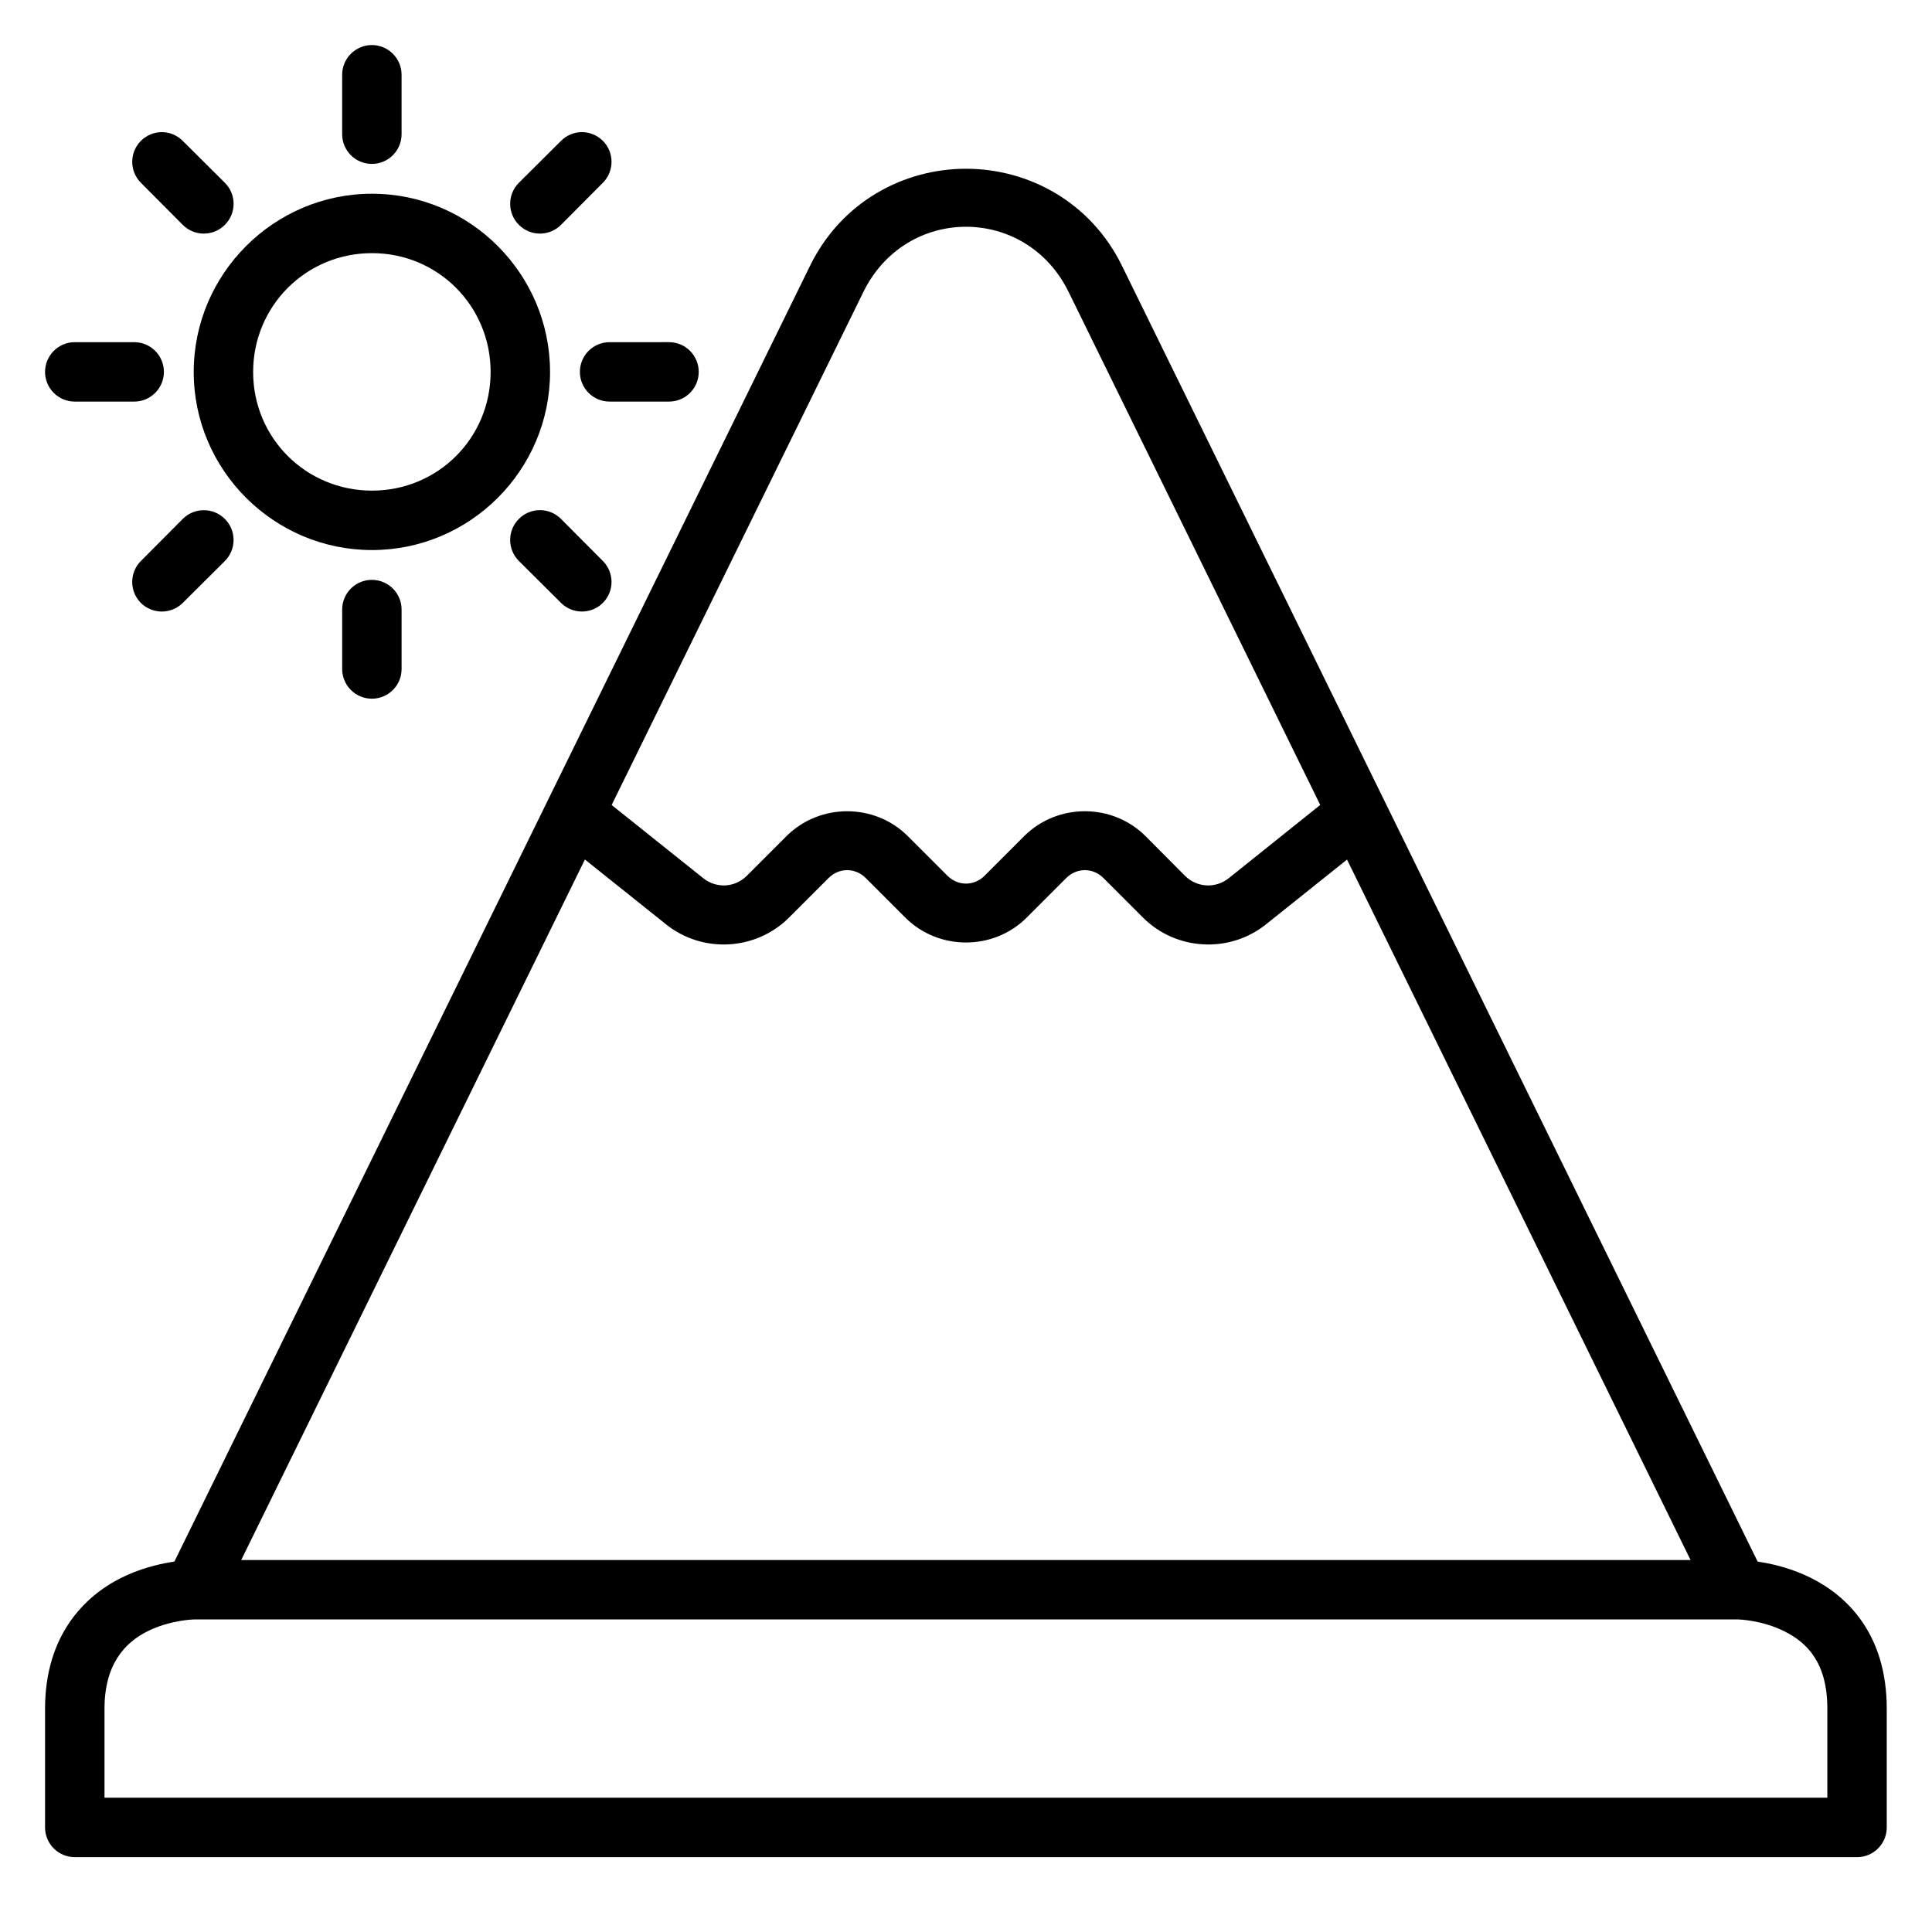
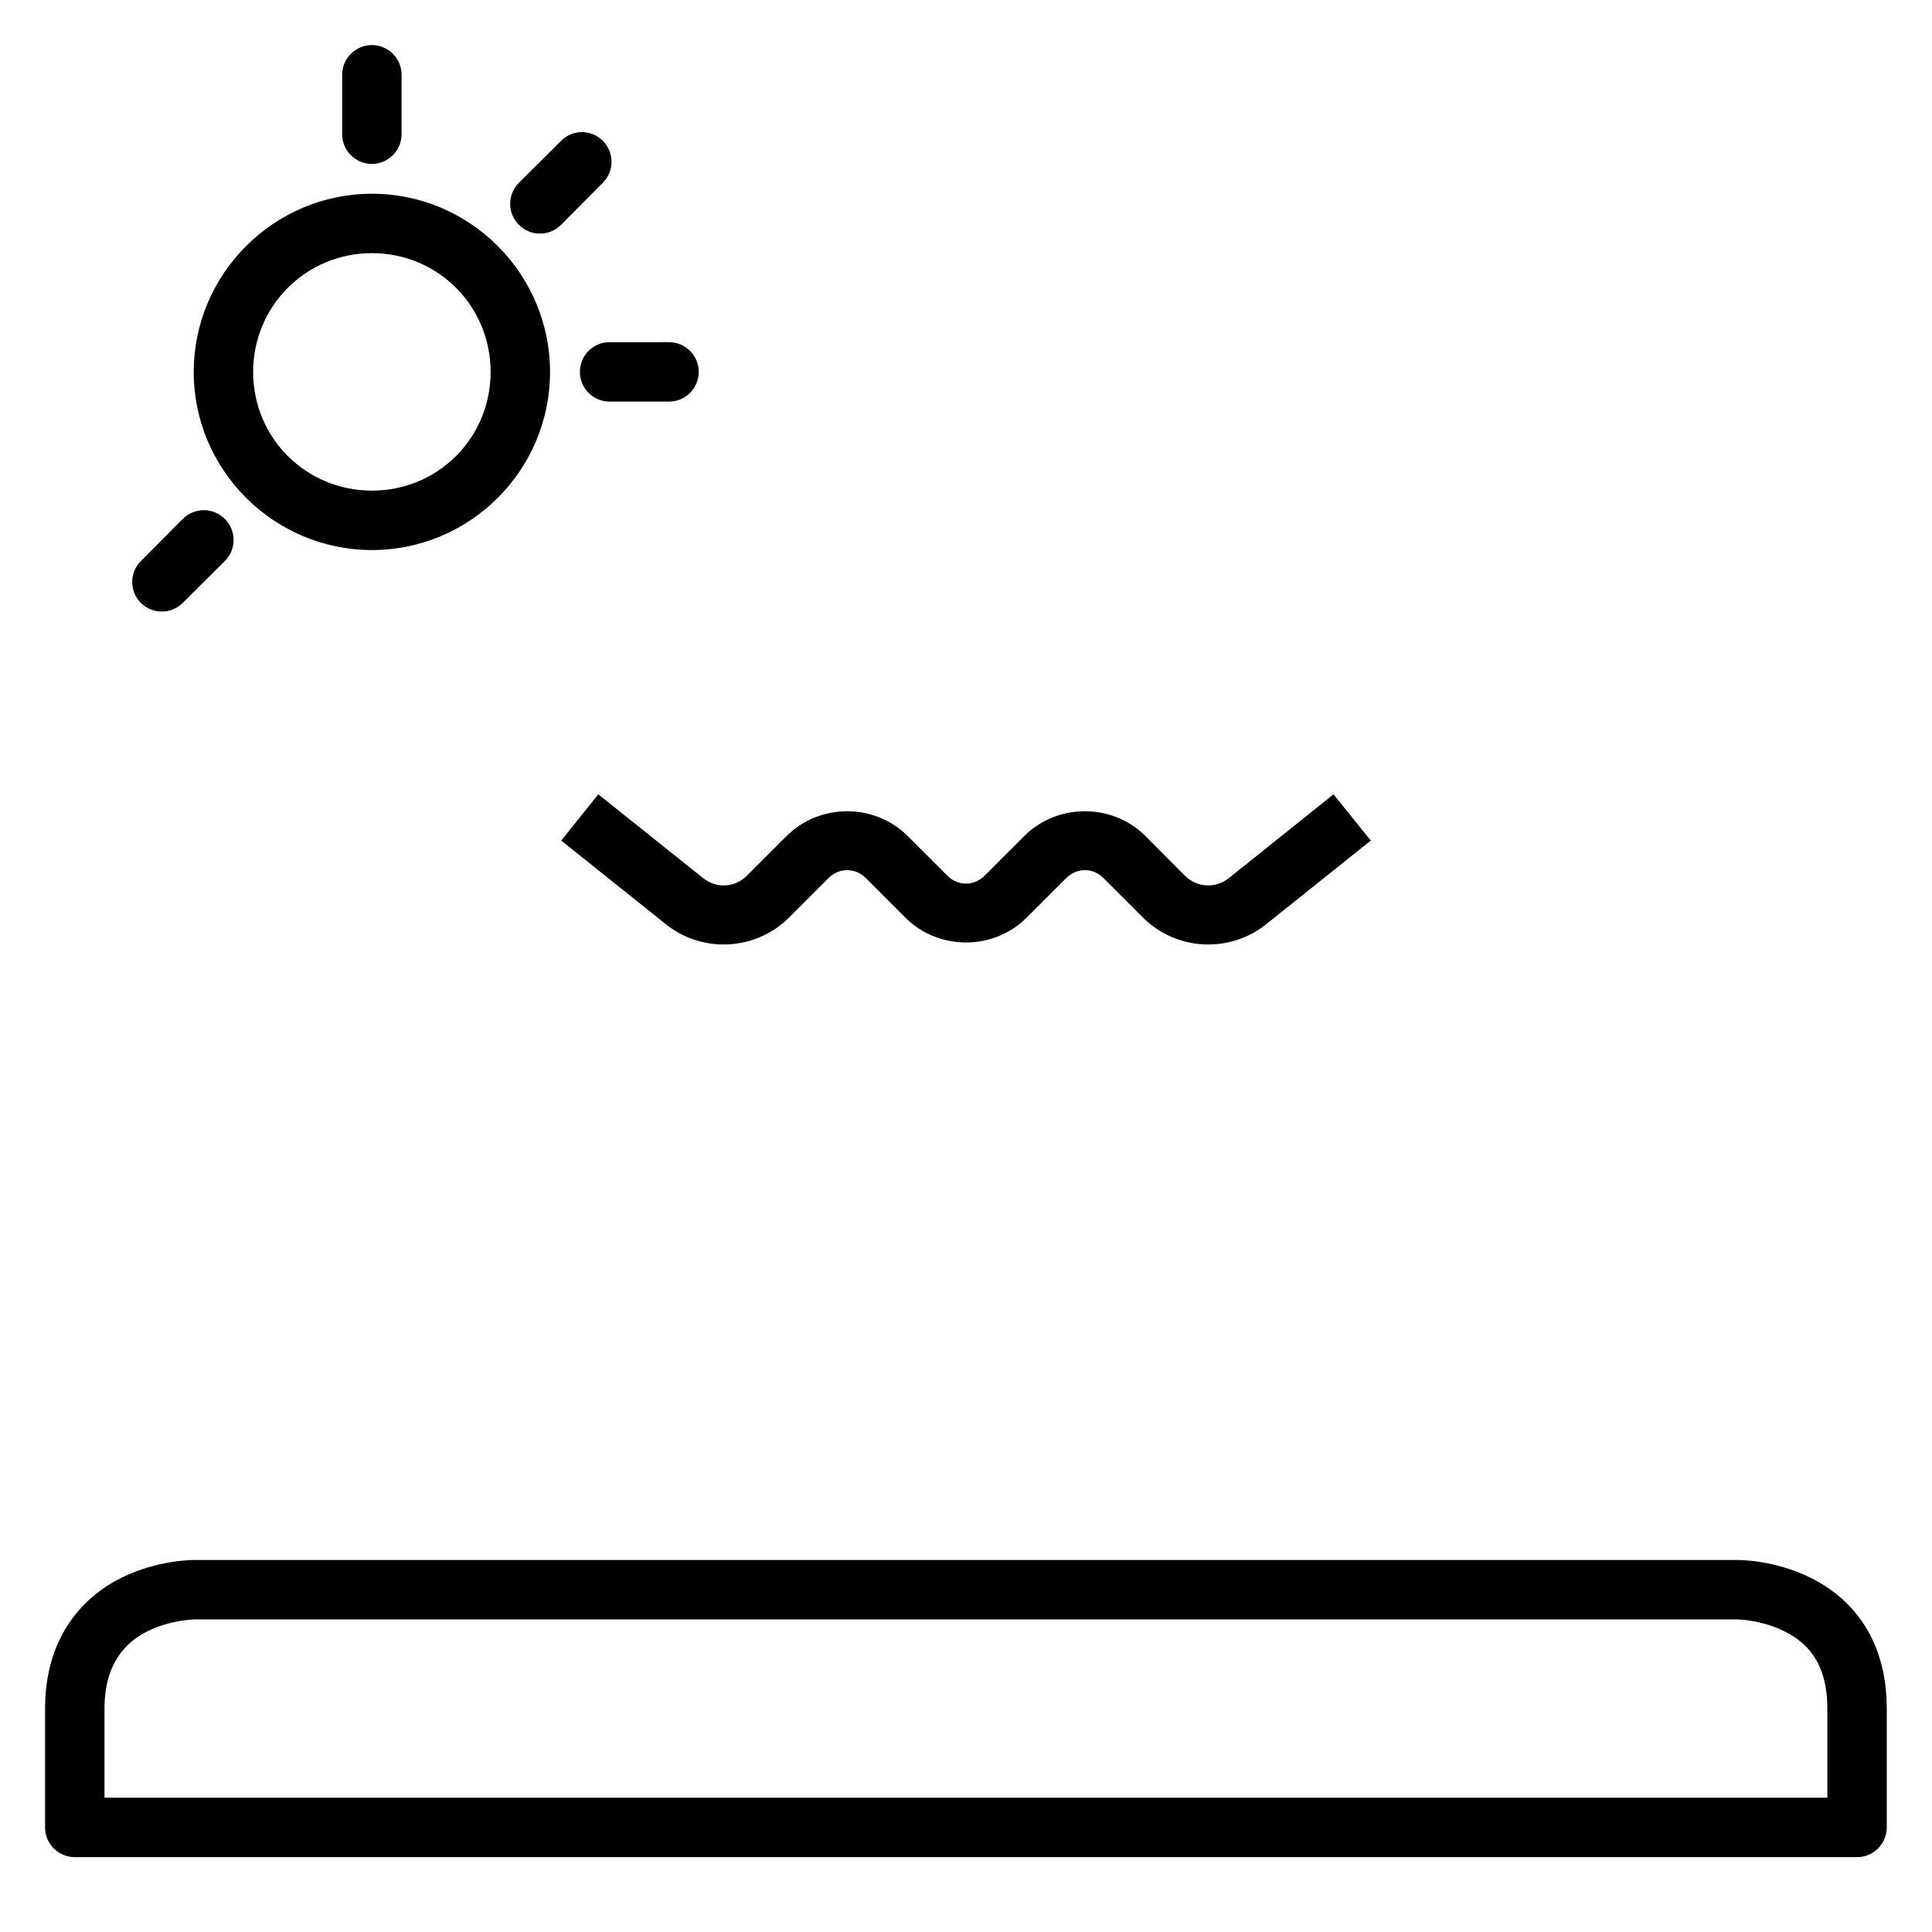
<svg xmlns="http://www.w3.org/2000/svg" fill="#000000" width="800px" height="800px" version="1.1" viewBox="144 144 512 512">
  <g>
    <path d="m195.34 557.42s-9.543-0.109-19.293 4.766-20.105 15.305-20.105 34.633v31.438c-0.016 4.371 3.531 7.918 7.902 7.902l472.32 0.004c4.348-0.016 7.863-3.555 7.844-7.902v-31.438c0-19.582-10.297-29.758-20.047-34.633s-19.293-4.766-19.293-4.766zm0 15.746 409.33 0.004s6.207 0.141 12.203 3.137 11.391 8.277 11.391 20.512v23.594h-456.57v-23.594c0-11.742 5.394-17.516 11.391-20.512s12.262-3.137 12.262-3.137z" />
-     <path d="m400 188.72c-16.5 0-33.004 8.742-41.312 25.68l-170.44 347.44 14.117 6.914 170.44-347.38c11.305-23.039 43.09-23.039 54.391 0l170.38 347.38 14.18-6.914-170.44-347.44c-8.309-16.934-24.82-25.68-41.32-25.68z" />
    <path d="m302.55 354.5-9.82 12.262 27.777 22.199c9.695 7.758 23.82 6.977 32.598-1.801l10.461-10.461c2.801-2.801 7.078-2.801 9.879 0l10.461 10.461c8.816 8.816 23.375 8.816 32.191 0l10.461-10.461c2.801-2.801 7.078-2.801 9.879 0l10.461 10.461c8.777 8.777 22.906 9.559 32.602 1.801l27.773-22.199-9.879-12.262-27.719 22.199c-3.531 2.824-8.48 2.559-11.68-0.641l-10.402-10.461c-8.816-8.816-23.375-8.816-32.191 0l-10.461 10.465c-2.801 2.801-7.078 2.801-9.879 0l-10.461-10.461c-8.816-8.816-23.375-8.816-32.191 0l-10.461 10.461c-3.199 3.195-8.09 3.465-11.621 0.637z" />
    <path d="m242.58 195.34c-25.992 0-47.242 21.25-47.242 47.242s21.25 47.188 47.242 47.188c25.992 0 47.188-21.191 47.188-47.188 0-25.992-21.191-47.242-47.188-47.242zm0 15.746c17.484 0 31.438 14.012 31.438 31.496s-13.953 31.438-31.438 31.438-31.496-13.953-31.496-31.438 14.012-31.496 31.496-31.496z" />
    <path d="m242.58 155.94c-2.098-0.008-4.113 0.824-5.598 2.309-1.484 1.48-2.312 3.496-2.305 5.594v15.75c0.004 2.09 0.844 4.09 2.324 5.559 1.484 1.473 3.488 2.293 5.578 2.285 4.324-0.016 7.828-3.516 7.844-7.844v-15.75c0.008-2.086-0.812-4.094-2.285-5.574-1.473-1.484-3.473-2.32-5.559-2.328z" />
-     <path d="m242.58 297.67c-2.09-0.012-4.094 0.812-5.578 2.281-1.48 1.473-2.32 3.473-2.324 5.562v15.746c-0.008 2.098 0.82 4.113 2.305 5.598s3.5 2.316 5.598 2.305c2.086-0.004 4.086-0.844 5.559-2.324 1.473-1.484 2.293-3.488 2.285-5.578v-15.746c-0.016-4.328-3.519-7.832-7.844-7.844z" />
    <path d="m305.52 234.68c-2.09 0.004-4.09 0.844-5.562 2.324-1.469 1.484-2.293 3.488-2.281 5.578 0.012 4.324 3.516 7.828 7.844 7.844h15.746c2.09 0.008 4.094-0.812 5.578-2.285 1.48-1.473 2.32-3.473 2.324-5.559 0.012-2.098-0.82-4.113-2.305-5.598s-3.5-2.312-5.598-2.305z" />
-     <path d="m163.84 234.68c-2.098-0.008-4.113 0.82-5.594 2.305-1.484 1.484-2.316 3.5-2.309 5.598 0.008 2.086 0.844 4.086 2.328 5.559 1.48 1.473 3.488 2.293 5.574 2.285h15.75c4.328-0.016 7.828-3.519 7.844-7.844 0.008-2.09-0.812-4.094-2.285-5.578-1.469-1.48-3.469-2.32-5.559-2.324z" />
    <path d="m298.19 179.01c-2.074 0.02-4.059 0.852-5.519 2.324l-11.156 11.098v0.004c-1.484 1.477-2.316 3.484-2.316 5.578s0.832 4.102 2.316 5.578c1.477 1.484 3.484 2.316 5.578 2.316s4.102-0.832 5.578-2.316l11.098-11.156h0.004c3.051-3.07 3.051-8.031 0-11.102-1.477-1.484-3.484-2.32-5.582-2.324z" />
    <path d="m192.43 281.52-11.098 11.156h-0.004c-3.051 3.07-3.051 8.031 0 11.102 3.07 3.051 8.031 3.051 11.102 0l11.156-11.098v-0.004c1.484-1.477 2.316-3.484 2.316-5.578s-0.832-4.102-2.316-5.578c-1.477-1.484-3.484-2.316-5.578-2.316s-4.102 0.832-5.578 2.316z" />
-     <path d="m287.09 279.19c-2.094 0-4.102 0.836-5.578 2.324-1.484 1.477-2.316 3.484-2.316 5.578s0.832 4.102 2.316 5.578l11.156 11.098v0.004c3.07 3.051 8.031 3.051 11.102 0 3.051-3.07 3.051-8.031 0-11.102l-11.102-11.156c-1.477-1.488-3.484-2.324-5.578-2.324z" />
-     <path d="m186.91 179.01c-2.094 0.004-4.102 0.84-5.578 2.324-3.051 3.07-3.051 8.031 0 11.102l11.098 11.156h0.004c1.477 1.484 3.484 2.316 5.578 2.316s4.102-0.832 5.578-2.316c1.484-1.477 2.316-3.484 2.316-5.578s-0.832-4.102-2.316-5.578l-11.156-11.098v-0.004c-1.465-1.473-3.449-2.305-5.523-2.324z" />
  </g>
</svg>